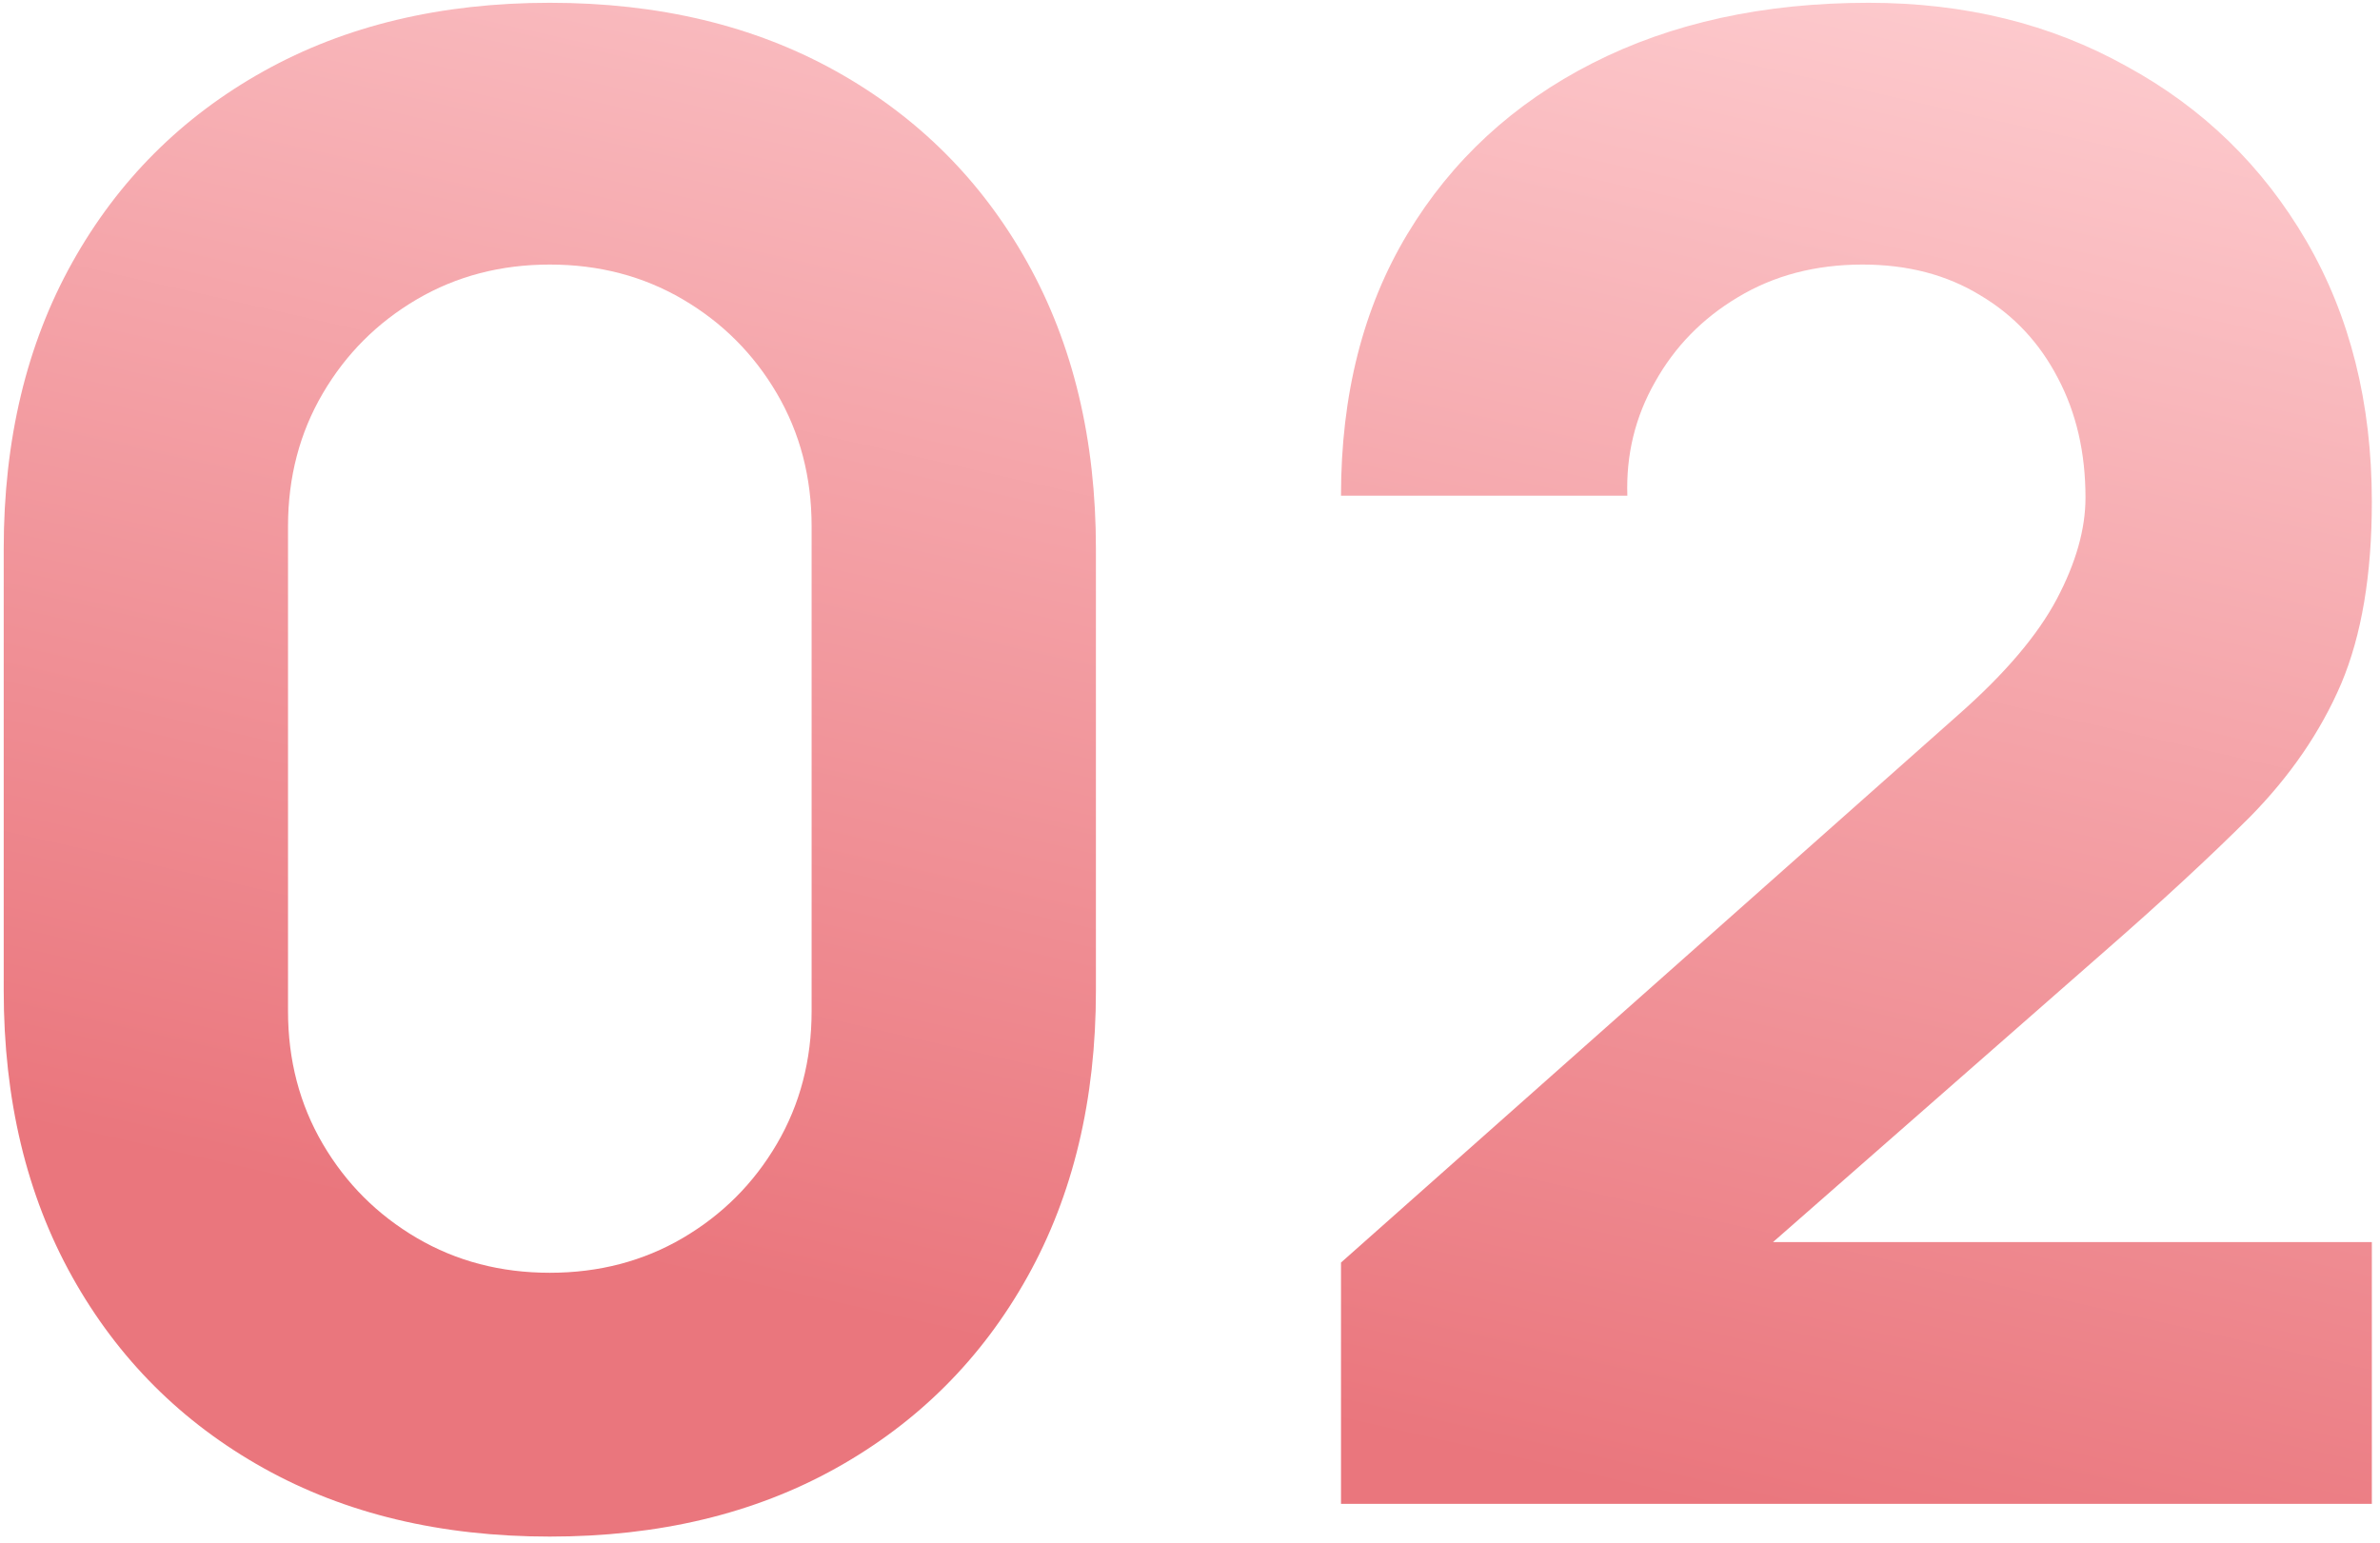
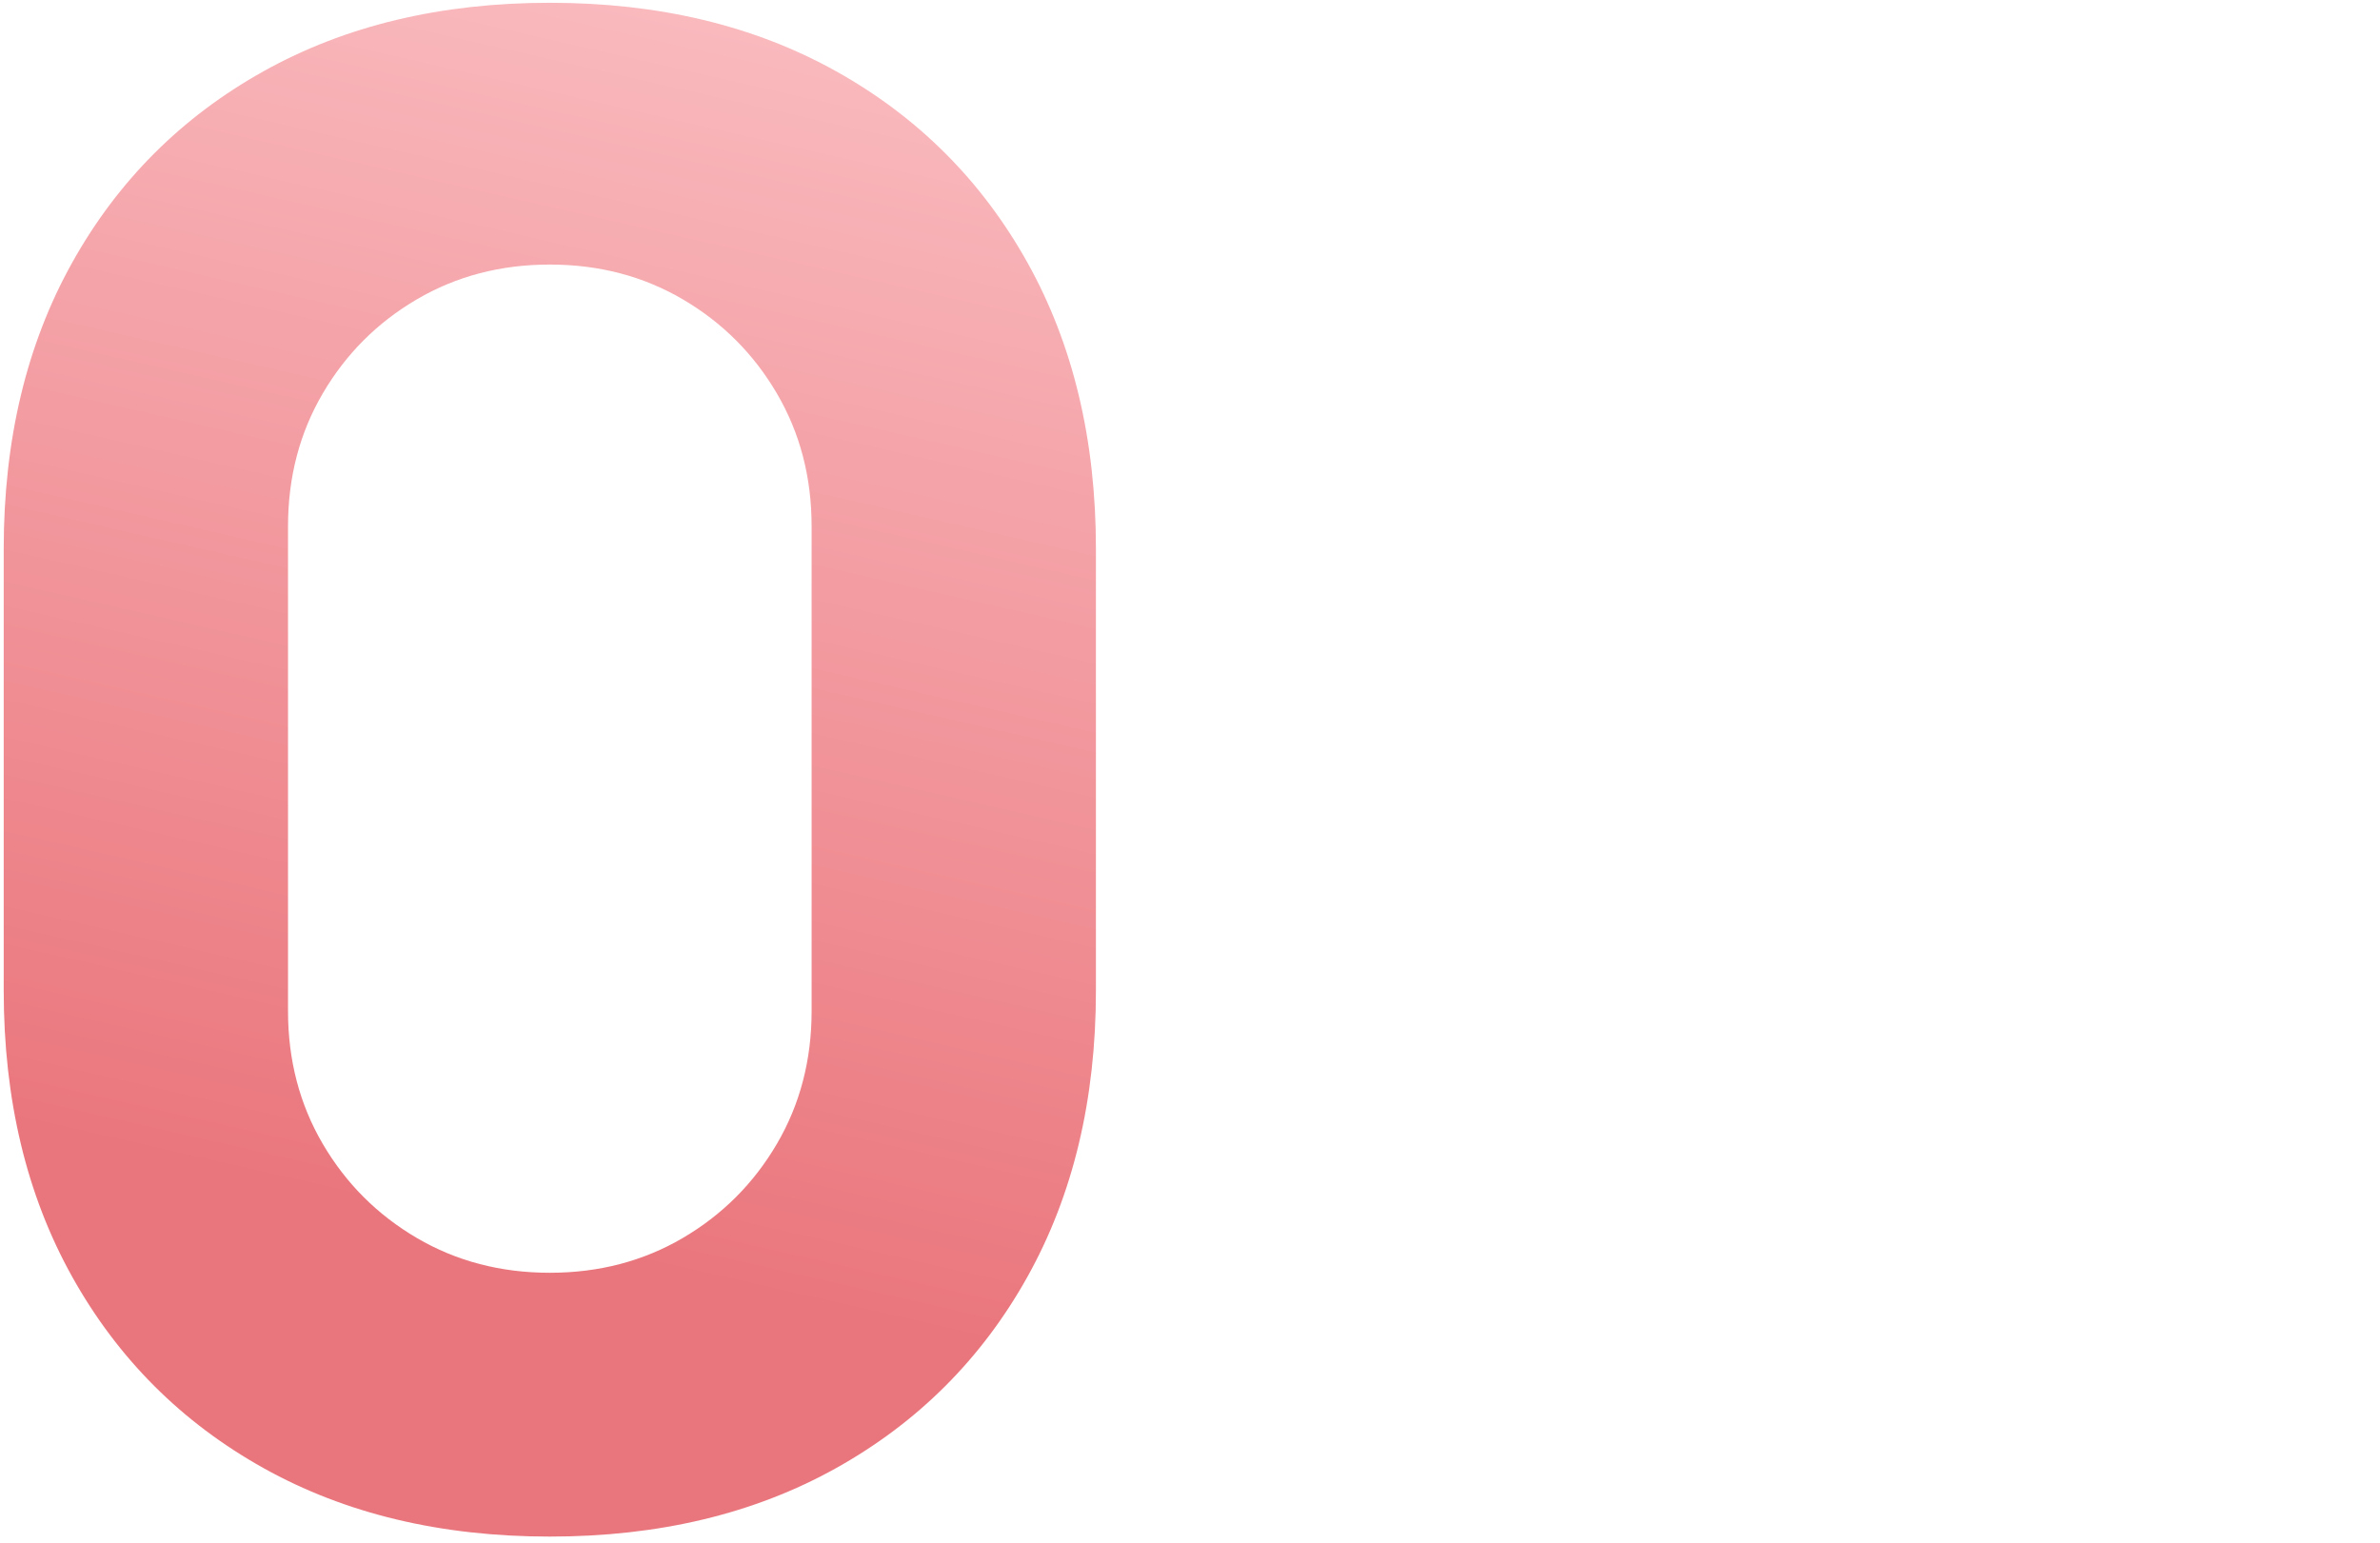
<svg xmlns="http://www.w3.org/2000/svg" width="256" height="166" viewBox="0 0 256 166" fill="none">
  <path d="M59.14 165.3C47.407 165.3 37.14 162.843 28.34 157.93C19.54 153.016 12.683 146.16 7.77 137.36C2.857 128.56 0.4 118.293 0.4 106.56V59.04C0.4 47.306 2.857 37.04 7.77 28.24C12.683 19.44 19.54 12.583 28.34 7.67C37.14 2.756 47.407 0.3 59.14 0.3C70.873 0.3 81.14 2.756 89.94 7.67C98.74 12.583 105.597 19.44 110.51 28.24C115.423 37.04 117.88 47.306 117.88 59.04V106.56C117.88 118.293 115.423 128.56 110.51 137.36C105.597 146.16 98.74 153.016 89.94 157.93C81.14 162.843 70.873 165.3 59.14 165.3ZM59.14 136.92C64.42 136.92 69.187 135.673 73.44 133.18C77.693 130.686 81.067 127.313 83.56 123.06C86.053 118.806 87.3 114.04 87.3 108.76V56.62C87.3 51.34 86.053 46.573 83.56 42.32C81.067 38.066 77.693 34.693 73.44 32.2C69.187 29.706 64.42 28.46 59.14 28.46C53.86 28.46 49.093 29.706 44.84 32.2C40.587 34.693 37.213 38.066 34.72 42.32C32.227 46.573 30.98 51.34 30.98 56.62V108.76C30.98 114.04 32.227 118.806 34.72 123.06C37.213 127.313 40.587 130.686 44.84 133.18C49.093 135.673 53.86 136.92 59.14 136.92Z" fill="url(#paint0_linear_3285_49013)" />
-   <path d="M144.242 161.78V135.82L210.682 76.86C215.669 72.46 219.189 68.317 221.242 64.43C223.295 60.543 224.322 56.913 224.322 53.54C224.322 48.7 223.332 44.41 221.352 40.67C219.372 36.856 216.585 33.886 212.992 31.76C209.399 29.56 205.182 28.46 200.342 28.46C195.282 28.46 190.809 29.633 186.922 31.98C183.109 34.253 180.139 37.297 178.012 41.11C175.885 44.85 174.895 48.92 175.042 53.32H144.242C144.242 42.467 146.625 33.08 151.392 25.16C156.159 17.24 162.795 11.117 171.302 6.79C179.809 2.463 189.709 0.3 201.002 0.3C211.342 0.3 220.582 2.573 228.722 7.12C236.935 11.593 243.389 17.863 248.082 25.93C252.775 33.996 255.122 43.346 255.122 53.98C255.122 61.827 254.022 68.353 251.822 73.56C249.622 78.693 246.359 83.46 242.032 87.86C237.705 92.186 232.389 97.1 226.082 102.6L183.182 140.22L180.762 133.62H255.122V161.78H144.242Z" fill="url(#paint1_linear_3285_49013)" />
  <defs>
    <linearGradient id="paint0_linear_3285_49013" x1="179" y1="-26.5" x2="138.32" y2="152.098" gradientUnits="userSpaceOnUse">
      <stop stop-color="#FFD3D6" />
      <stop offset="1" stop-color="#EA767D" />
    </linearGradient>
    <linearGradient id="paint1_linear_3285_49013" x1="179" y1="-26.5" x2="138.32" y2="152.098" gradientUnits="userSpaceOnUse">
      <stop stop-color="#FFD3D6" />
      <stop offset="1" stop-color="#EA767D" />
    </linearGradient>
  </defs>
</svg>